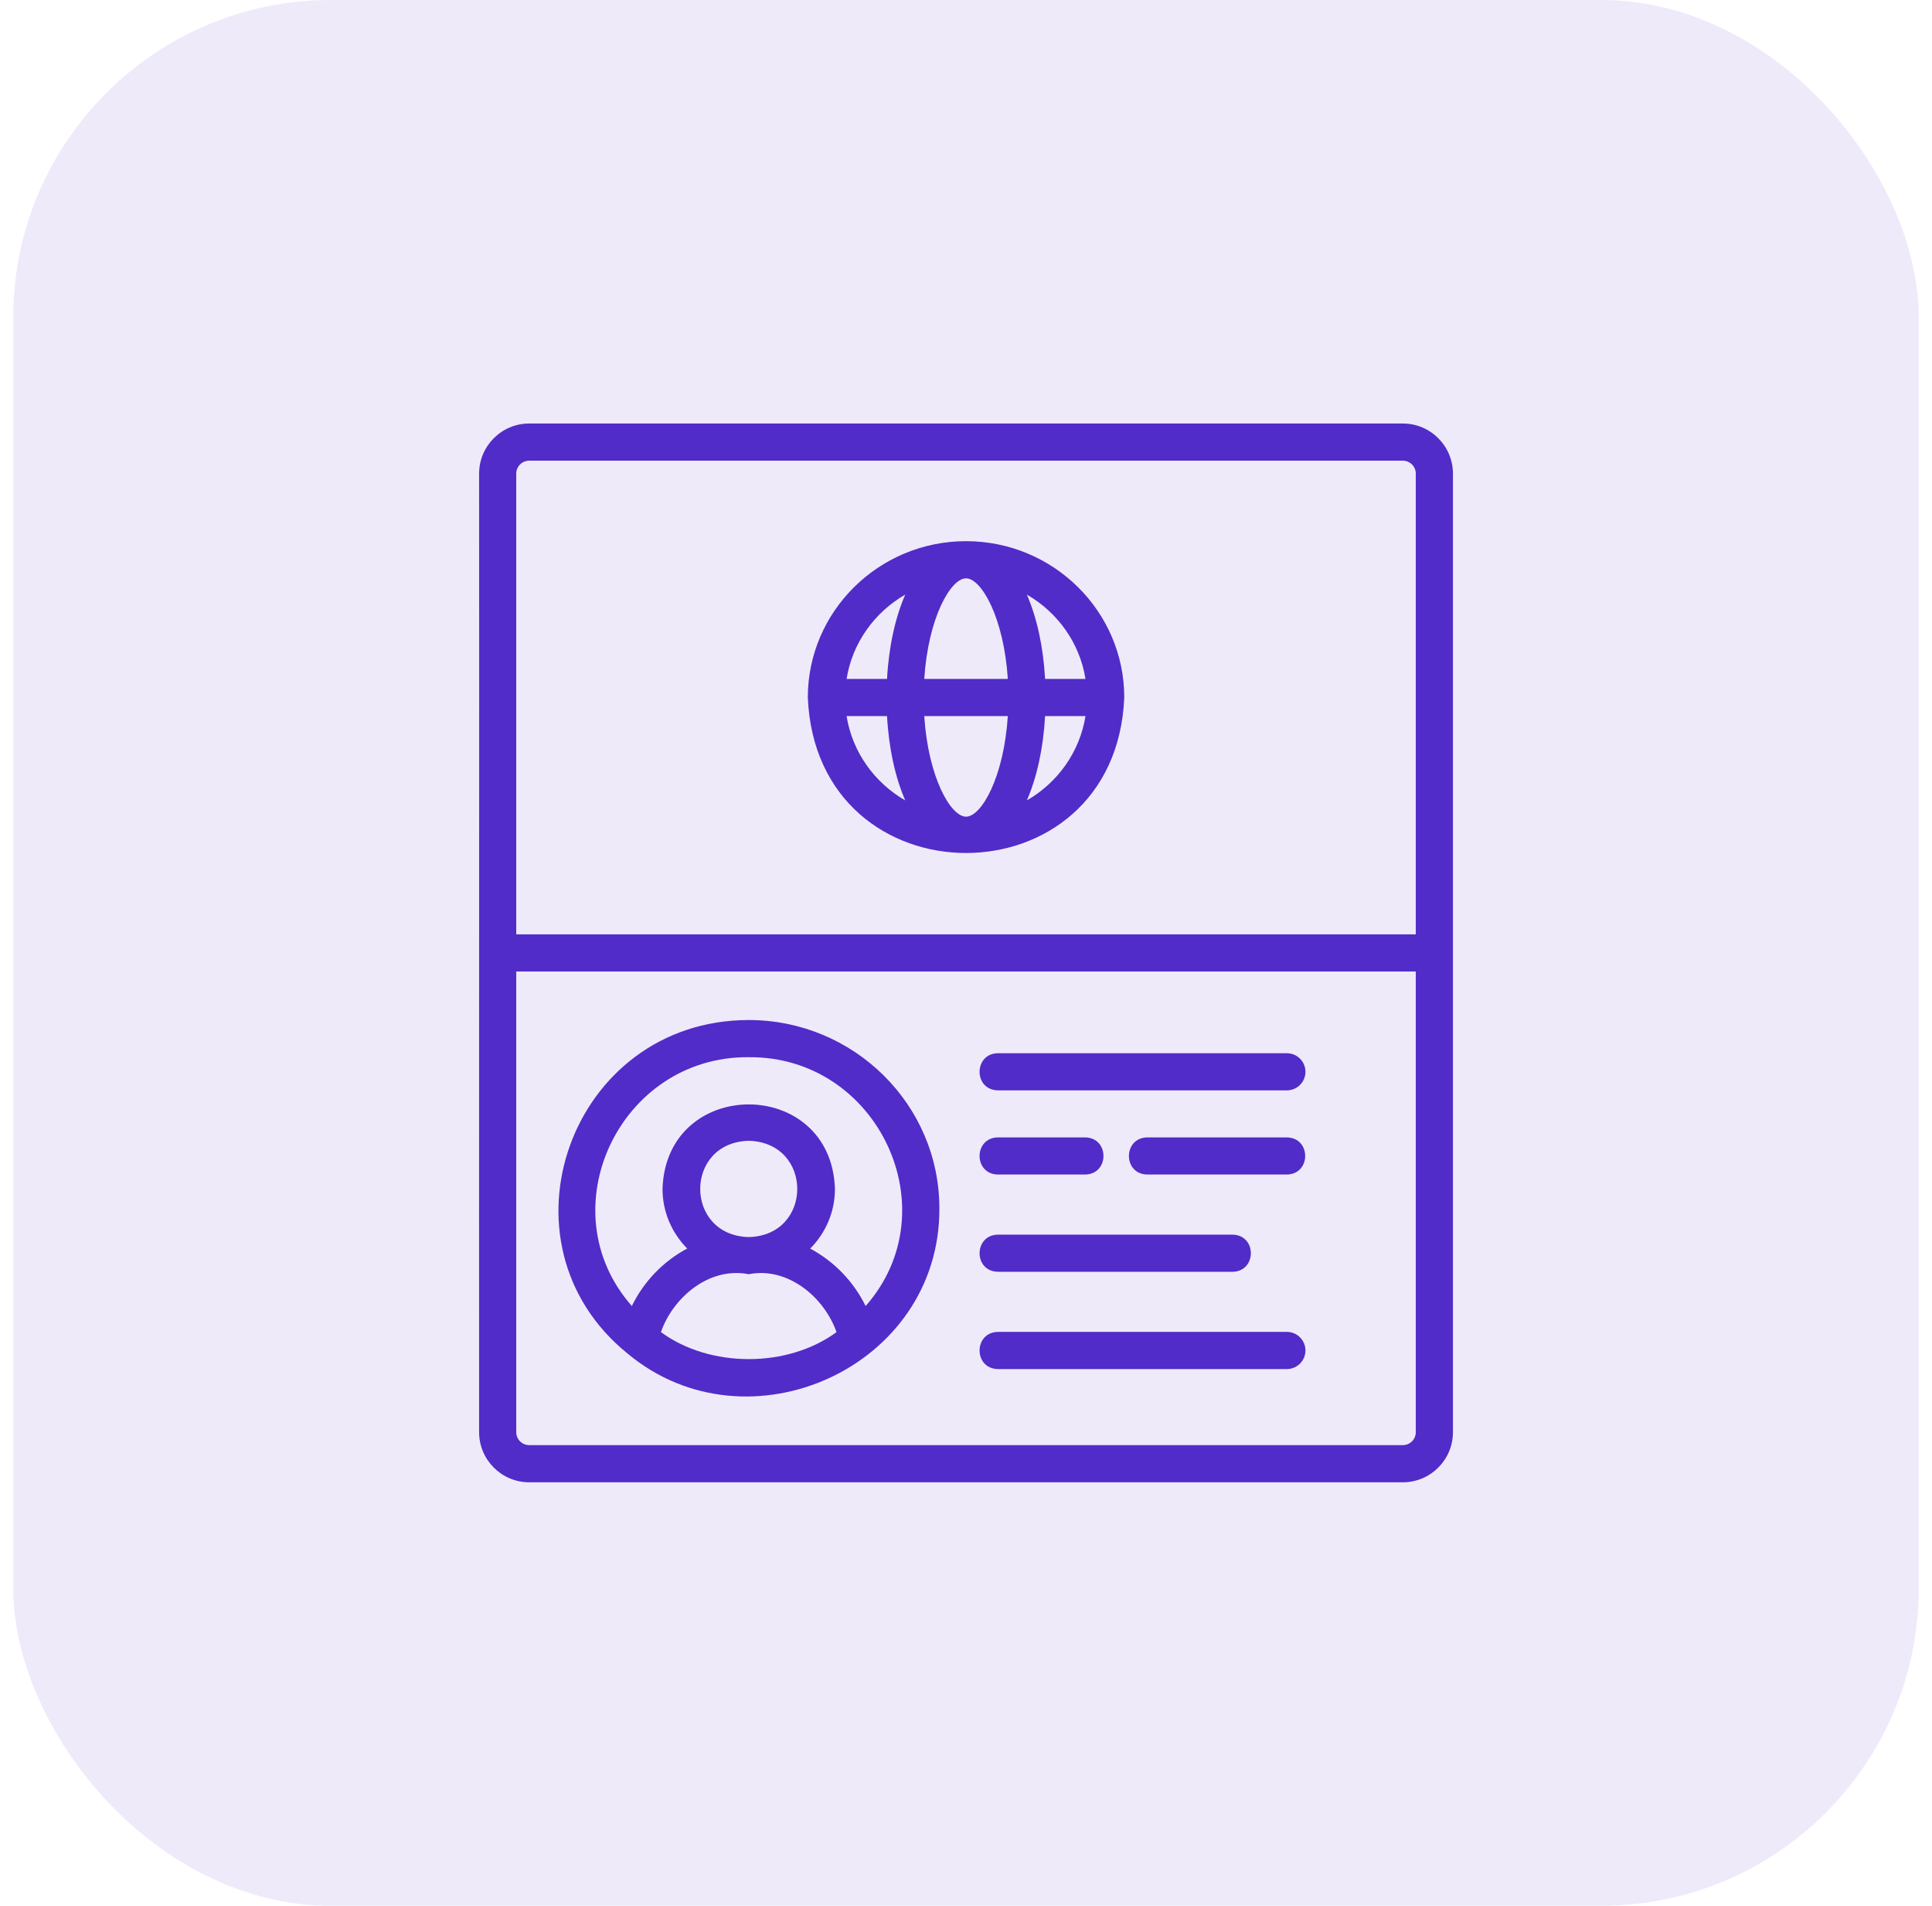
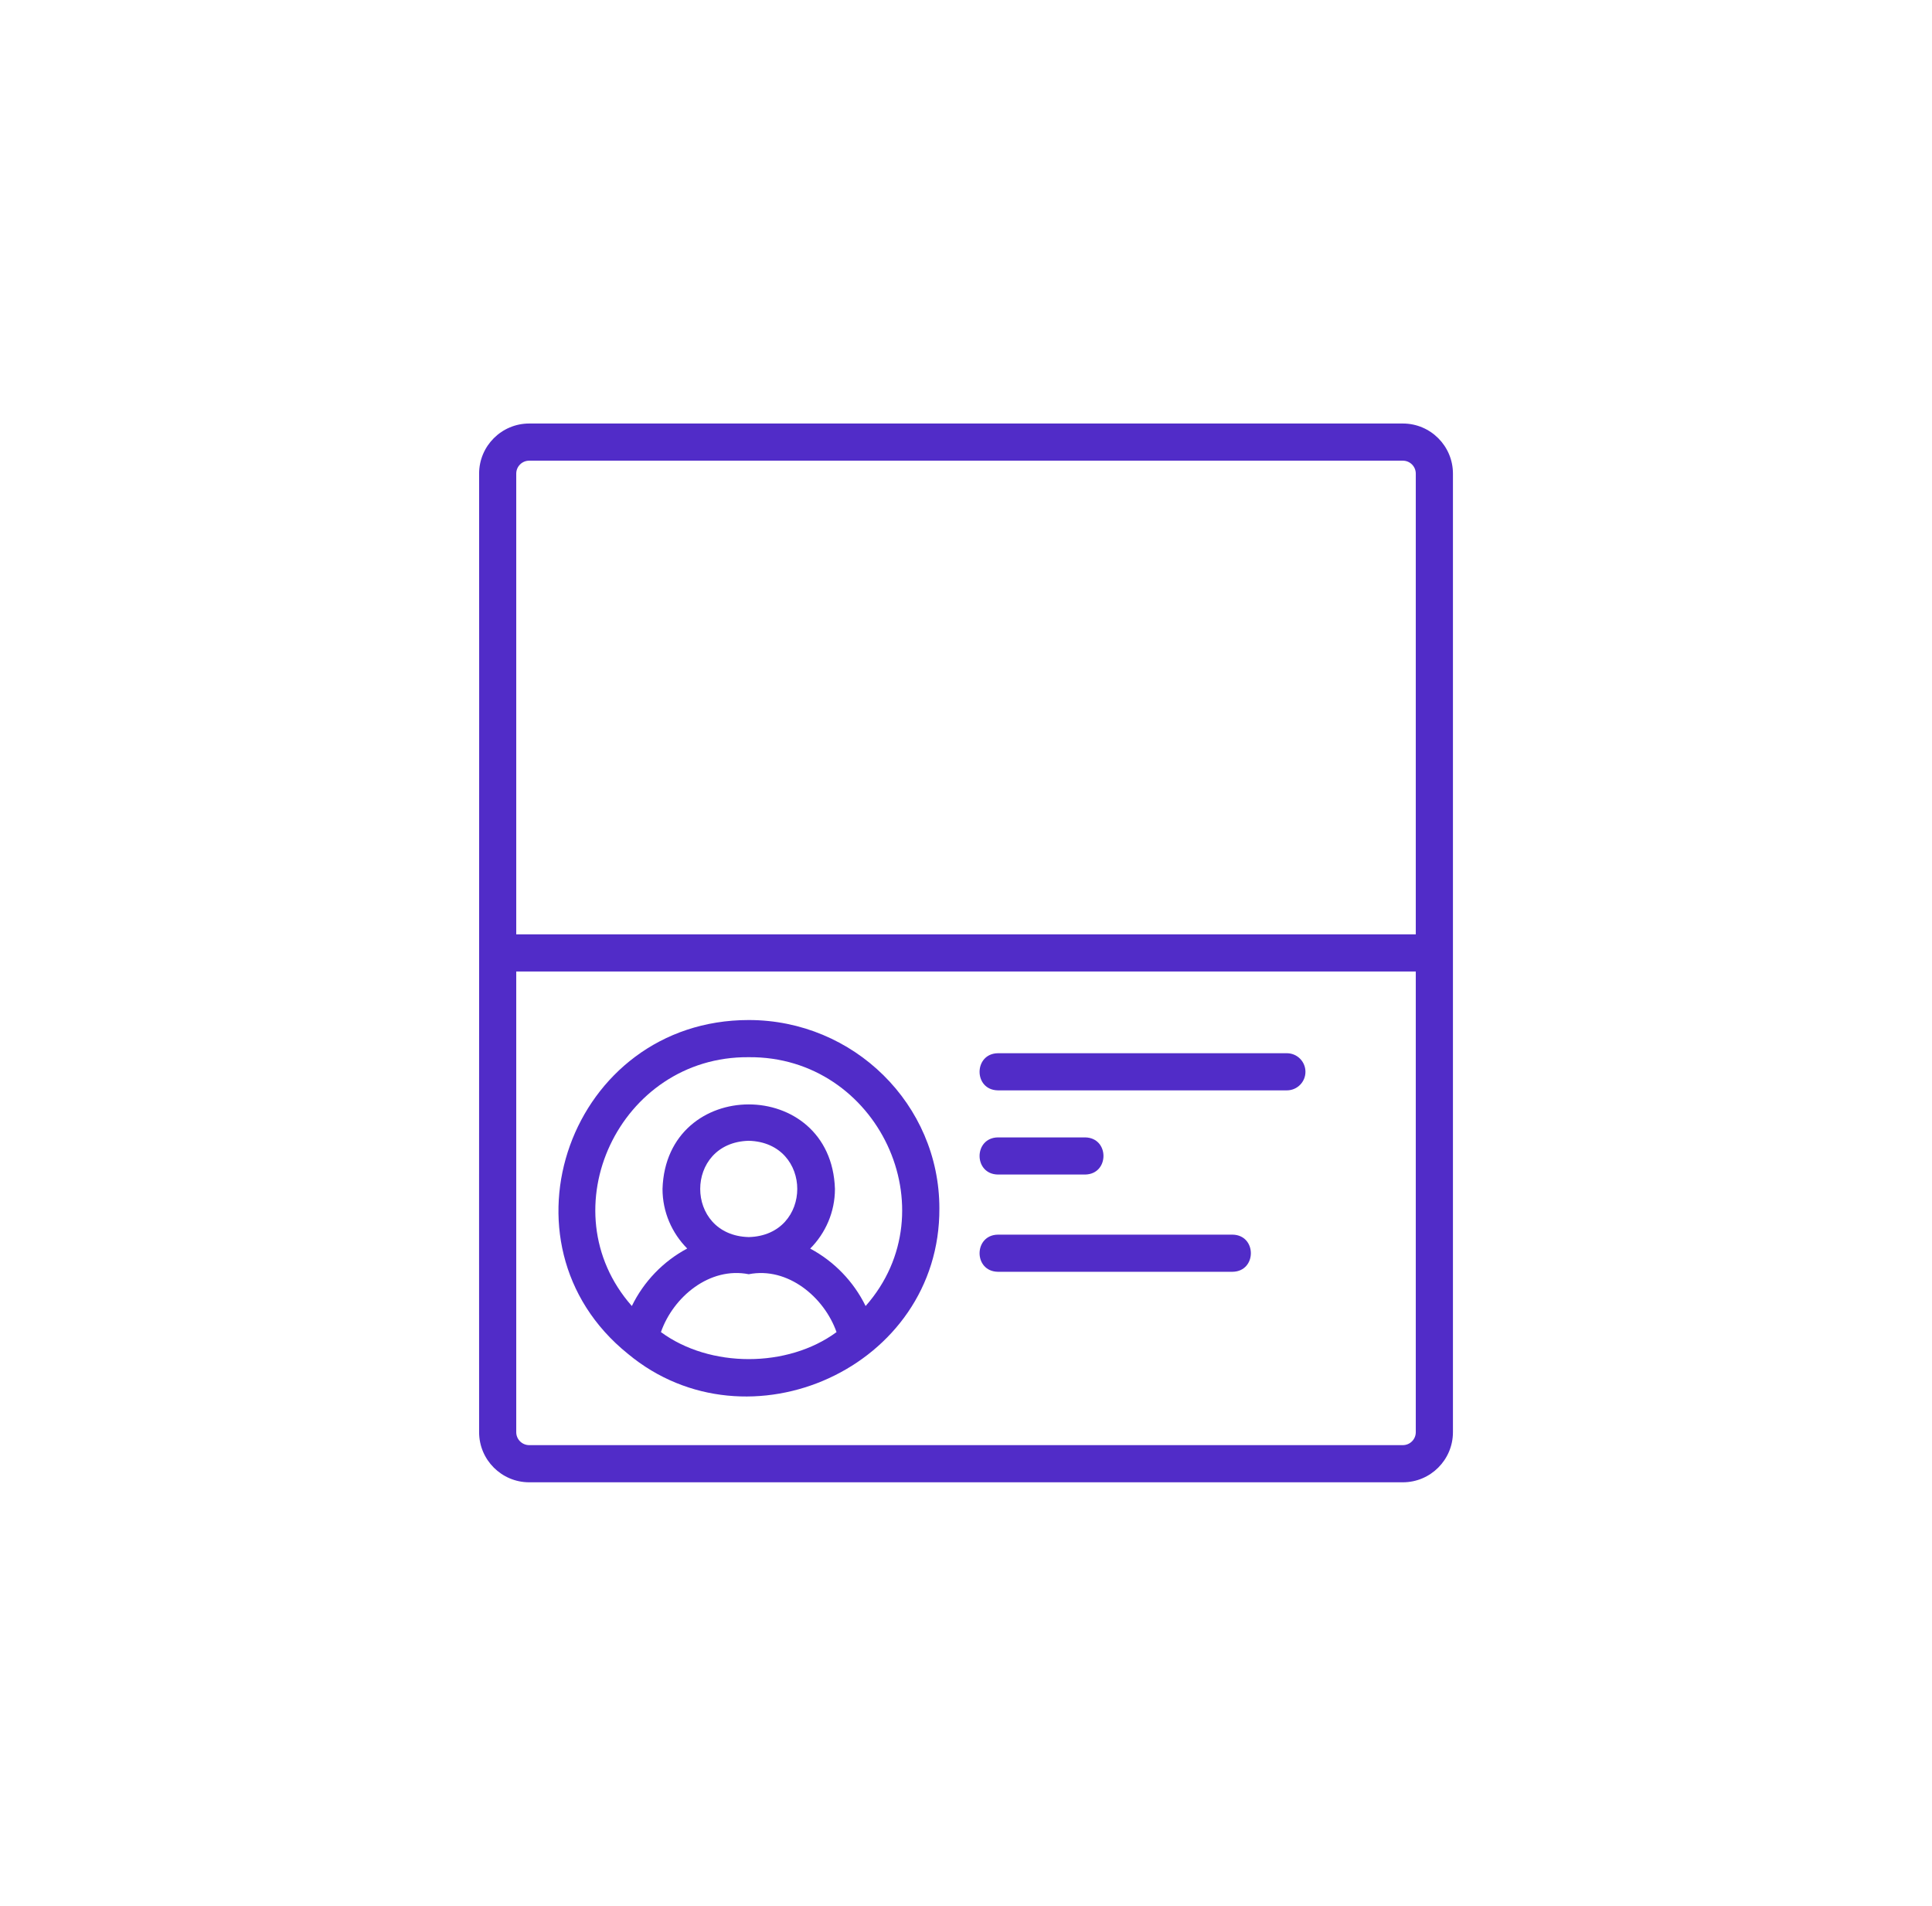
<svg xmlns="http://www.w3.org/2000/svg" width="73" height="72" viewBox="0 0 73 72" fill="none">
-   <rect x="0.5" width="72" height="72" rx="12" fill="#512CC8" fill-opacity="0.1" />
  <path d="M53.006 16H19.996C18.952 16 18.103 16.849 18.103 17.893C18.111 26.919 18.097 45.083 18.103 54.107C18.103 55.151 18.952 56 19.996 56H53.006C54.05 56 54.899 55.151 54.899 54.107V36V17.893C54.899 16.849 54.05 16 53.006 16ZM19.506 17.893C19.506 17.623 19.726 17.404 19.996 17.404H53.006C53.276 17.404 53.495 17.623 53.495 17.893V35.298H19.506V17.893ZM53.495 54.107C53.495 54.377 53.276 54.596 53.006 54.596H19.996C19.726 54.596 19.506 54.377 19.506 54.107V36.702H53.495L53.495 54.107Z" fill="#512CC8" />
  <path d="M23.727 51.148C28.258 54.914 35.525 51.665 35.494 45.649C35.494 41.727 32.262 38.536 28.291 38.536C21.553 38.538 18.537 46.971 23.727 51.148ZM24.973 50.325C25.442 48.99 26.817 47.847 28.291 48.139C29.763 47.849 31.141 49.002 31.608 50.326C29.759 51.687 26.822 51.686 24.973 50.325ZM28.291 46.736C25.846 46.673 25.846 43.161 28.291 43.098C30.736 43.162 30.735 46.673 28.291 46.736ZM28.291 39.94C33.173 39.897 35.91 45.714 32.707 49.341C32.255 48.418 31.521 47.656 30.613 47.171C31.19 46.589 31.548 45.794 31.548 44.917C31.412 40.659 25.169 40.66 25.033 44.917C25.033 45.793 25.391 46.587 25.966 47.168C25.059 47.652 24.326 48.414 23.874 49.34C20.672 45.712 23.41 39.897 28.291 39.94Z" fill="#512CC8" />
  <path d="M37.705 41.193H48.624C49.012 41.193 49.326 40.879 49.326 40.492C49.326 40.104 49.012 39.79 48.624 39.79H37.705C36.786 39.804 36.779 41.178 37.705 41.193Z" fill="#512CC8" />
  <path d="M37.705 44.373H41.002C41.924 44.358 41.926 42.985 41.002 42.97C41.002 42.97 37.705 42.97 37.705 42.97C36.783 42.985 36.782 44.358 37.705 44.373Z" fill="#512CC8" />
  <path d="M37.705 48.047H46.572C47.492 48.033 47.496 46.66 46.572 46.644C46.572 46.644 37.705 46.644 37.705 46.644C36.785 46.658 36.78 48.032 37.705 48.047Z" fill="#512CC8" />
-   <path d="M37.705 51.722H48.624C49.012 51.722 49.326 51.407 49.326 51.02C49.326 50.632 49.012 50.318 48.624 50.318H37.705C36.786 50.333 36.779 51.706 37.705 51.722Z" fill="#512CC8" />
-   <path d="M48.624 42.97H43.348C42.427 42.985 42.424 44.358 43.348 44.373C43.348 44.373 48.624 44.373 48.624 44.373C49.545 44.358 49.548 42.986 48.624 42.97Z" fill="#512CC8" />
-   <path d="M36.502 20.445C33.205 20.445 30.523 23.095 30.523 26.351C30.851 34.185 42.154 34.183 42.48 26.351C42.48 23.095 39.798 20.445 36.502 20.445ZM41.015 25.649H39.488C39.42 24.419 39.175 23.327 38.8 22.464C39.963 23.133 40.797 24.29 41.015 25.649ZM36.502 30.853C35.92 30.853 35.071 29.362 34.923 27.053H38.08C37.932 29.362 37.083 30.853 36.502 30.853ZM34.923 25.649C35.071 23.34 35.92 21.849 36.502 21.849C37.083 21.849 37.932 23.34 38.08 25.649H34.923ZM34.204 22.464C33.829 23.327 33.584 24.419 33.516 25.649H31.988C32.206 24.29 33.041 23.133 34.204 22.464ZM31.988 27.053H33.516C33.584 28.283 33.829 29.375 34.204 30.238C33.041 29.569 32.206 28.412 31.988 27.053ZM38.8 30.238C39.175 29.375 39.42 28.283 39.488 27.053H41.015C40.797 28.412 39.963 29.569 38.8 30.238Z" fill="#512CC8" />
</svg>